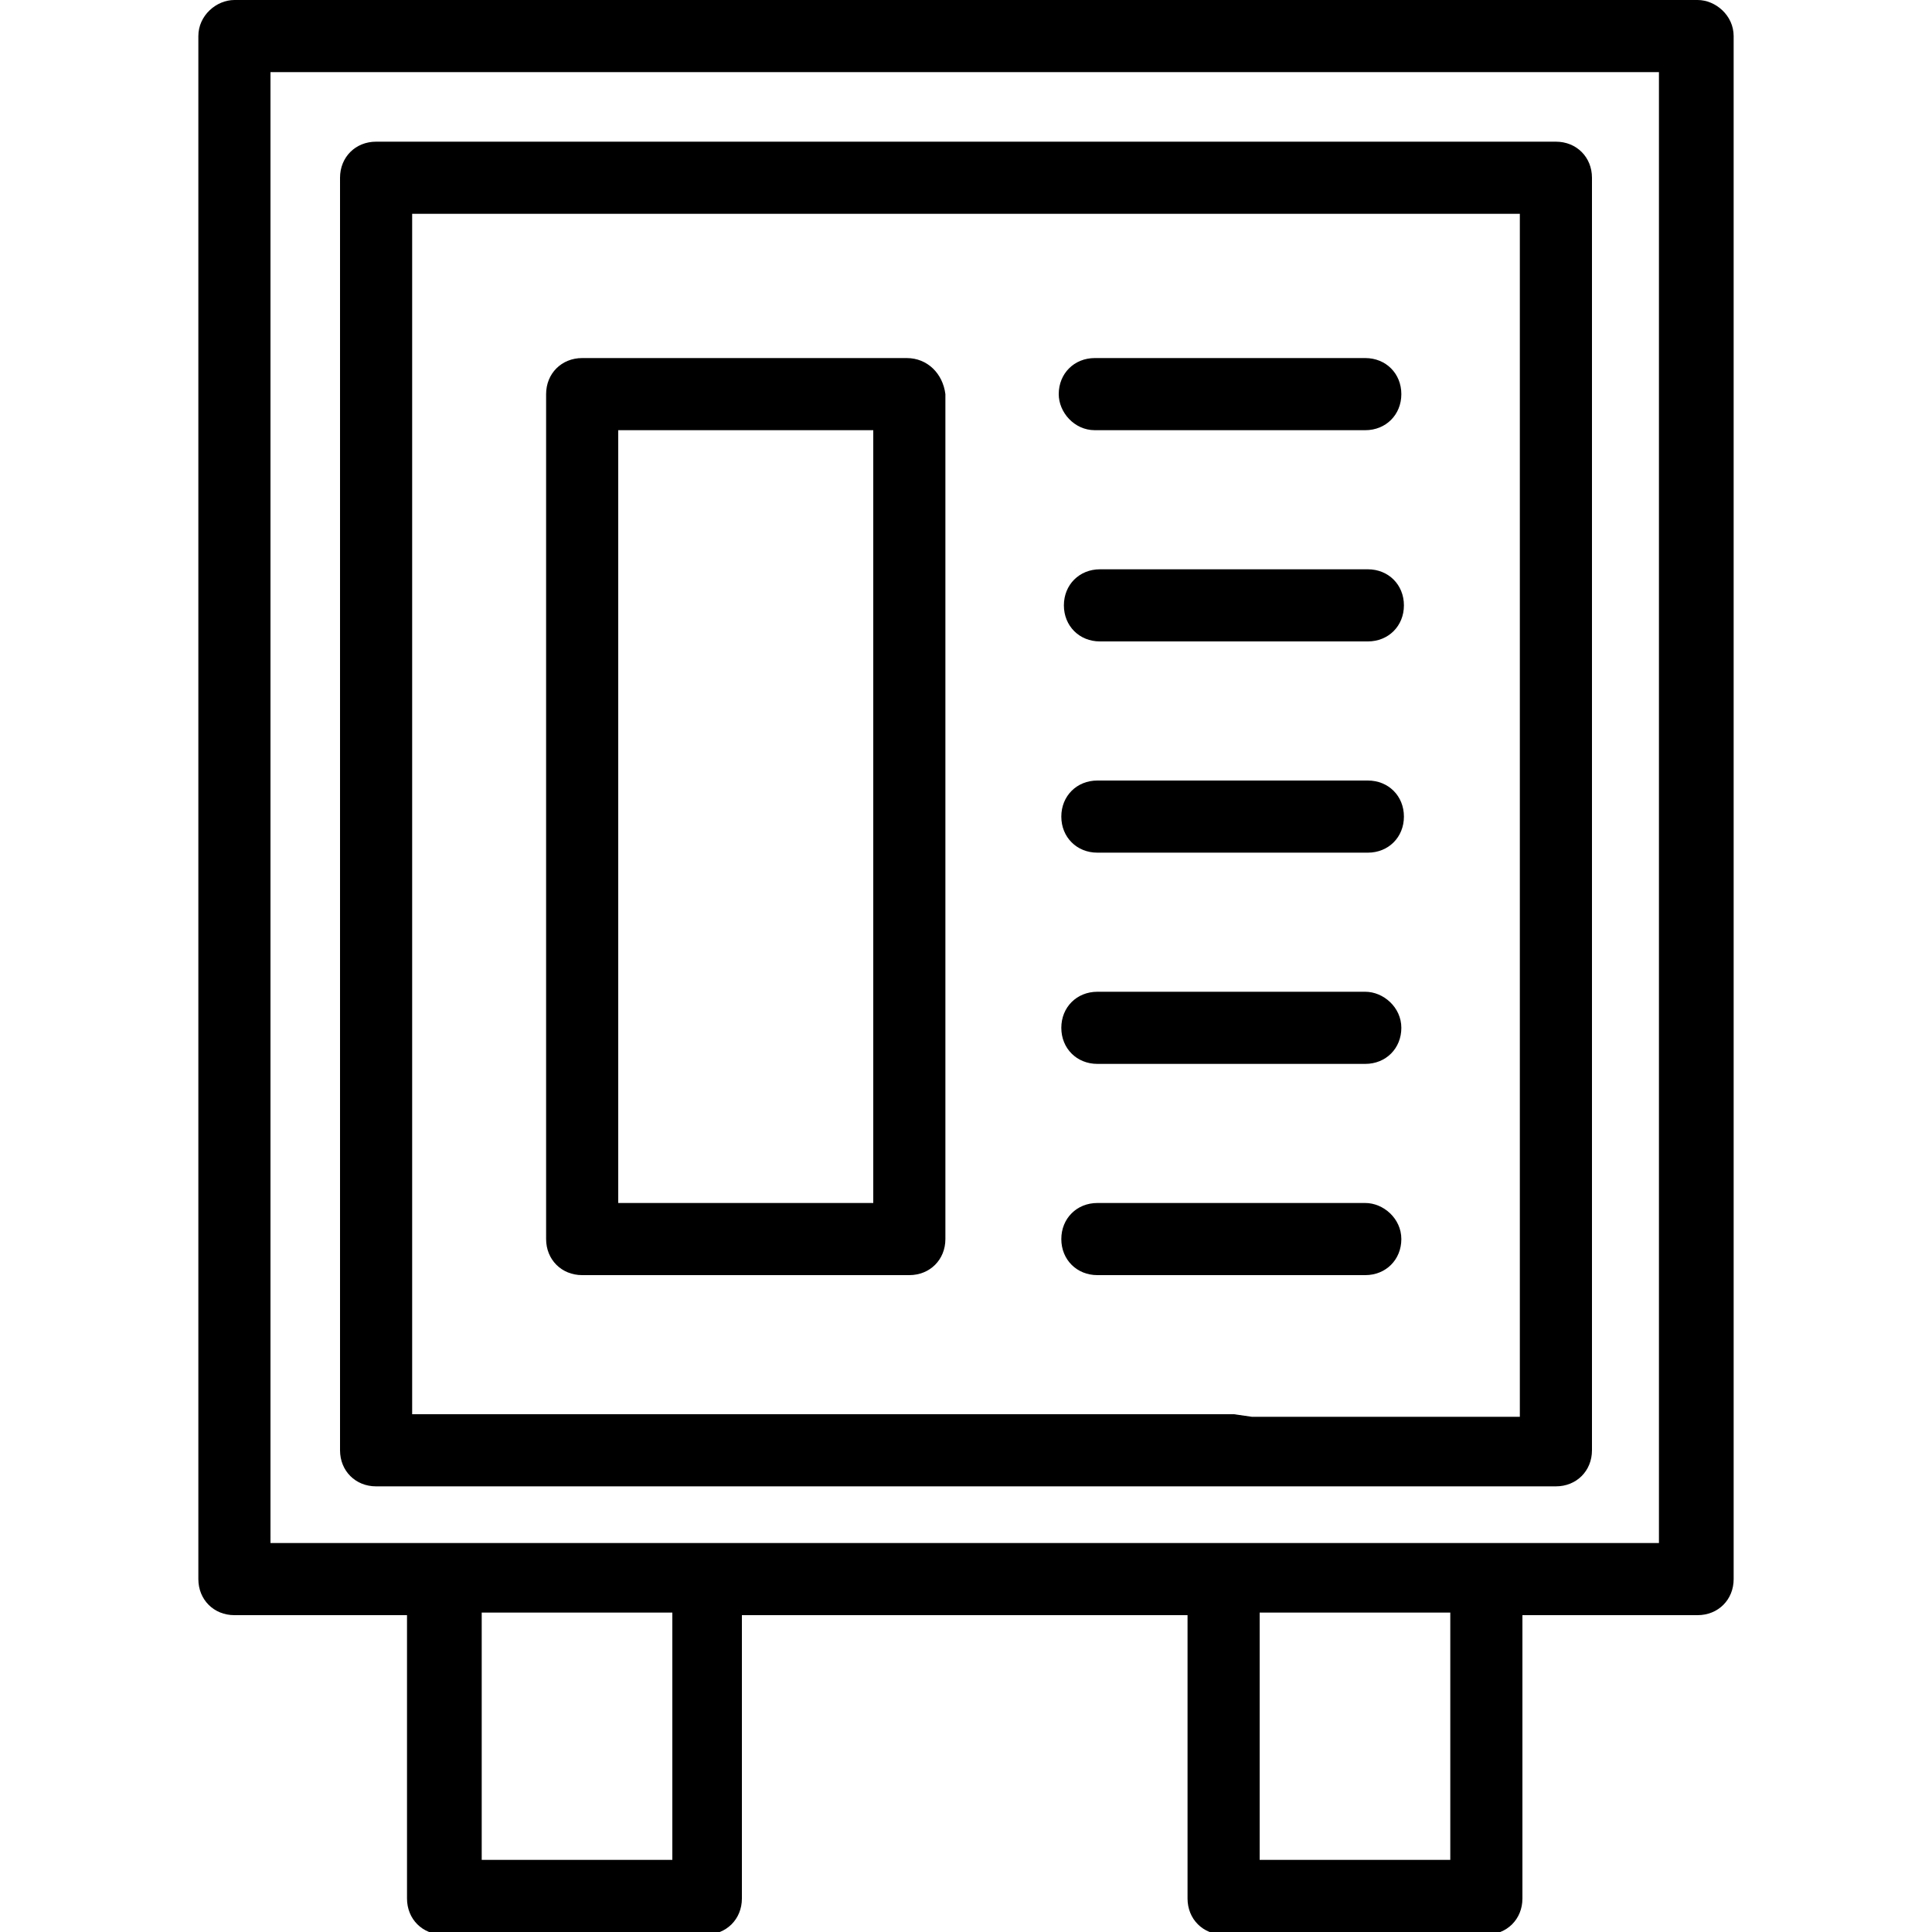
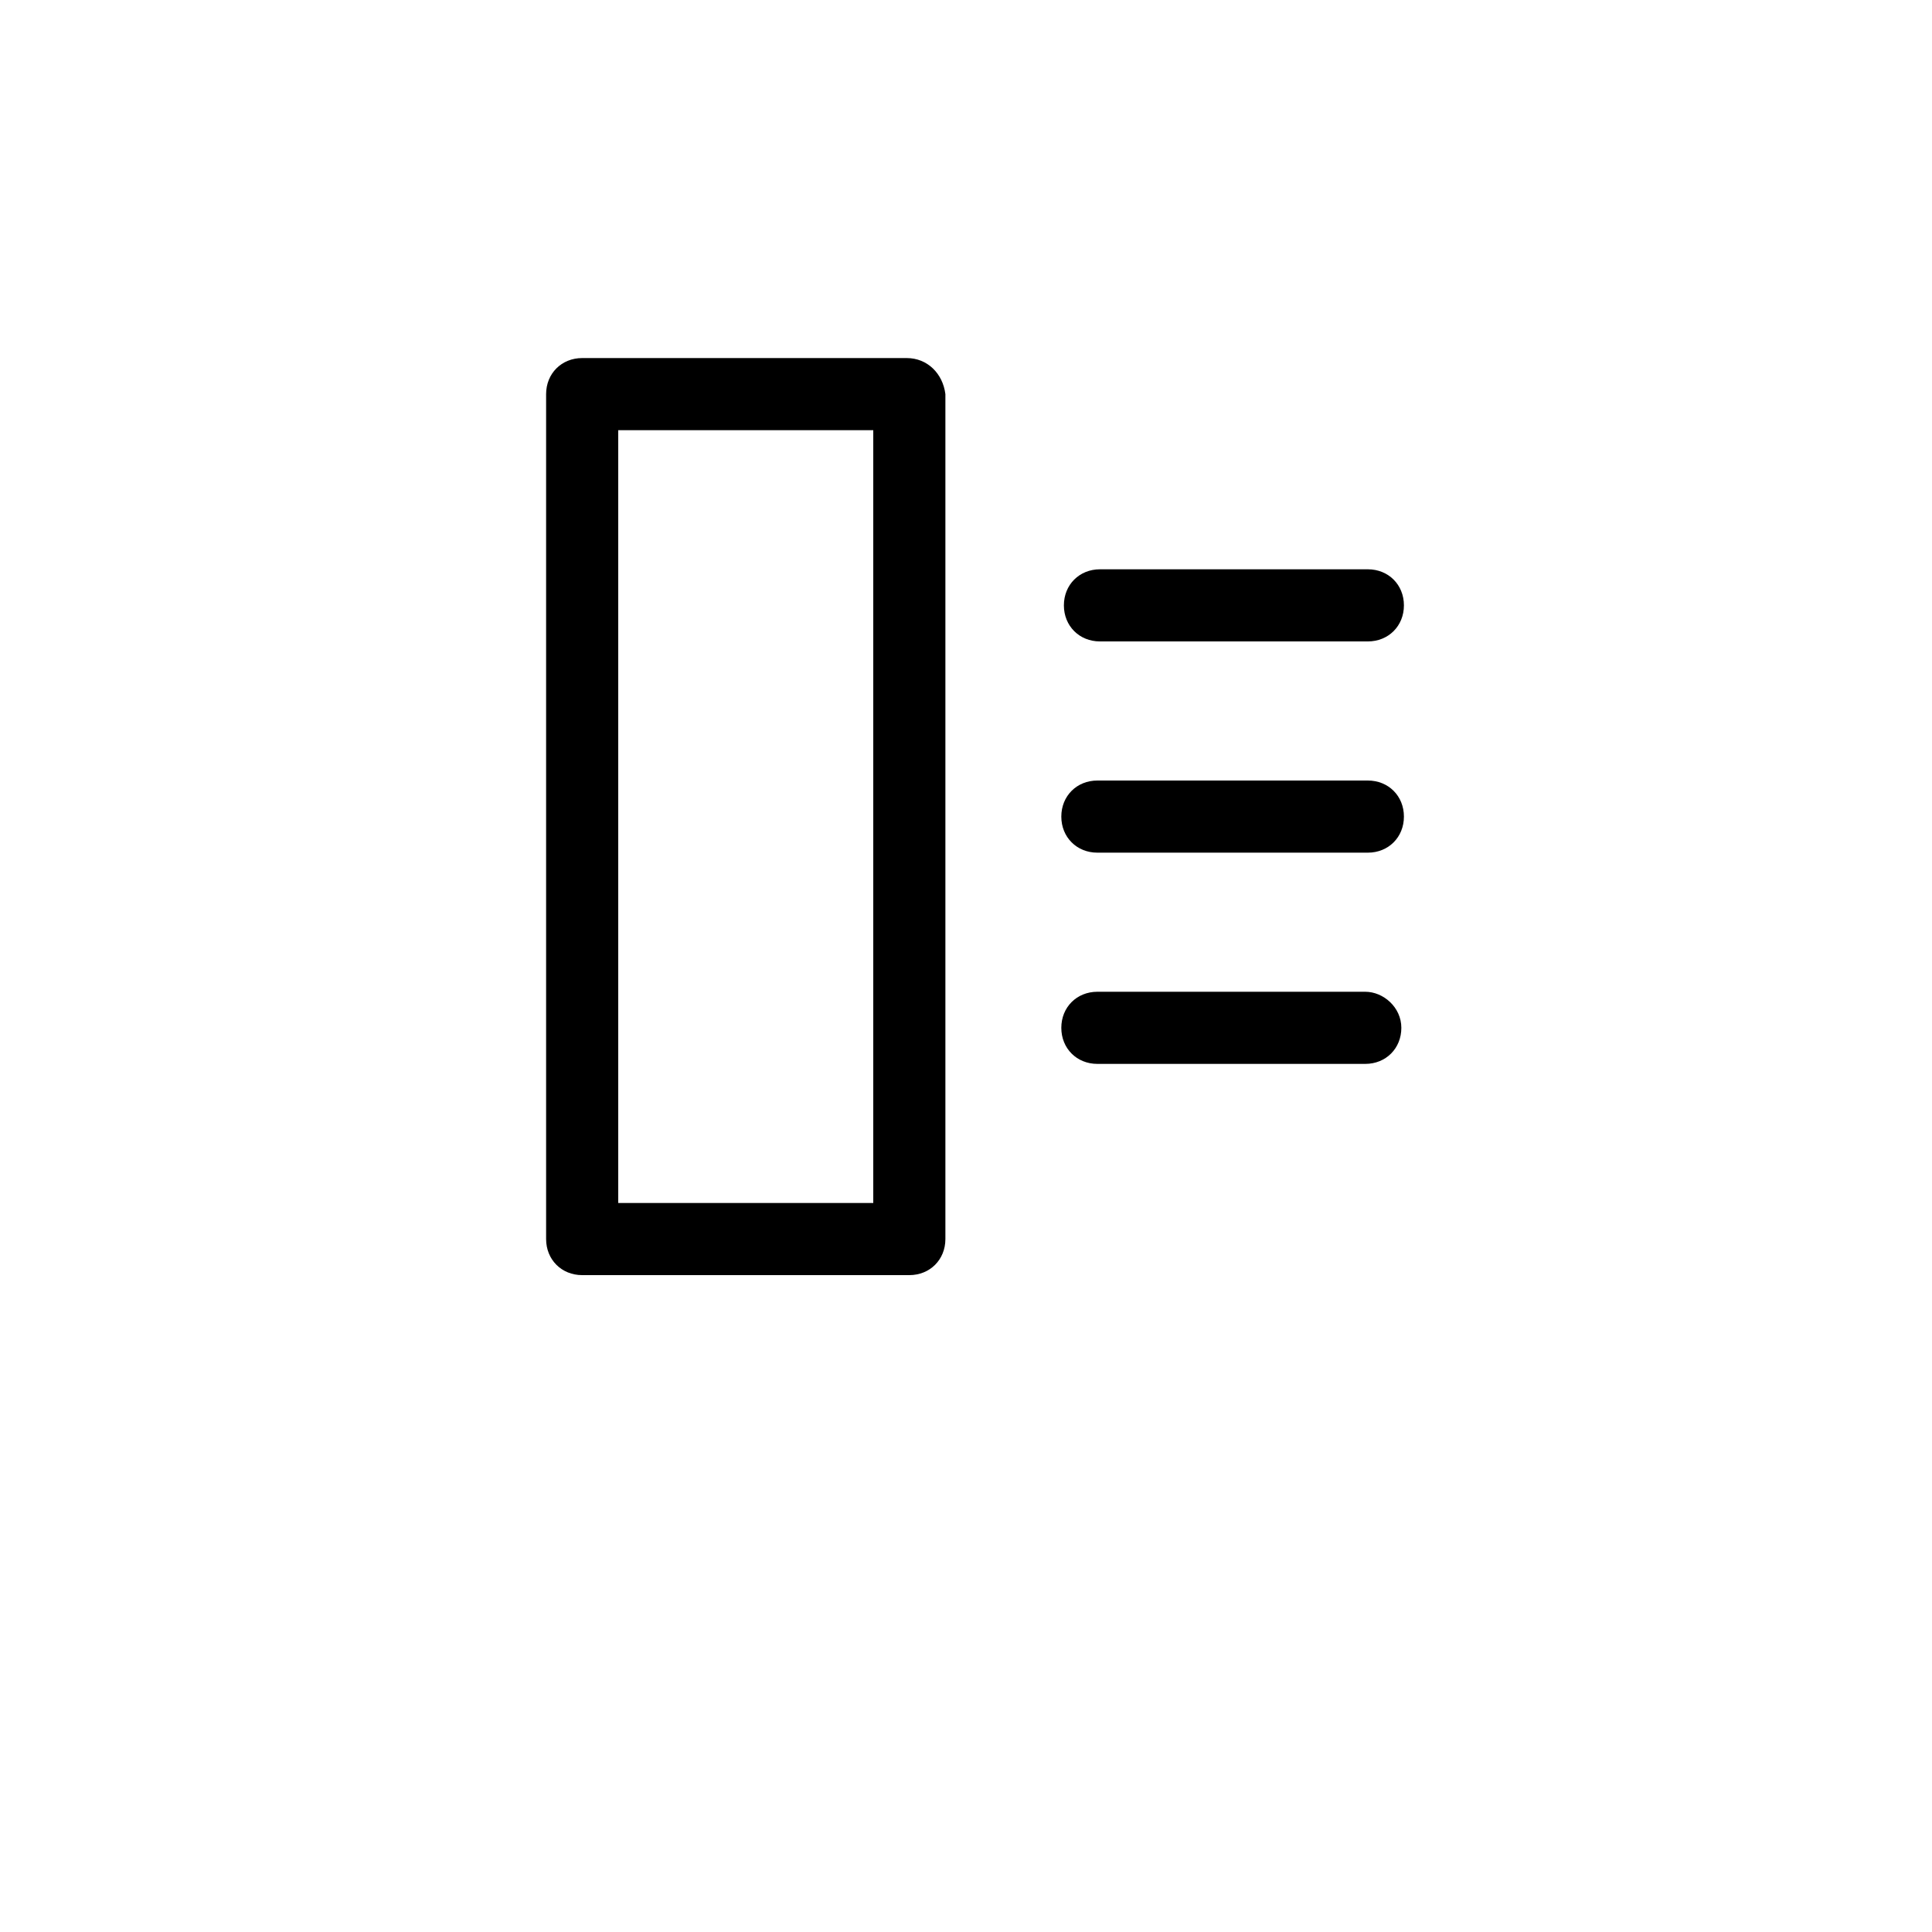
<svg xmlns="http://www.w3.org/2000/svg" version="1.1" id="Layer_1" x="0px" y="0px" viewBox="0 0 75 75" style="enable-background:new 0 0 75 75;" xml:space="preserve">
-   <path d="M65.9,0H49h-2.6H9.1C8.4,0,7.7,0.6,7.7,1.4v59.9c0,0.8,0.6,1.4,1.4,1.4h6.7v11c0,0.8,0.6,1.4,1.4,1.4h10.2  c0.8,0,1.4-0.6,1.4-1.4v-11h17.3v11c0,0.8,0.6,1.4,1.4,1.4h10.2c0.8,0,1.4-0.6,1.4-1.4v-11h6.4l0,0h0.4c0.8,0,1.4-0.6,1.4-1.4V1.4  C67.3,0.6,66.6,0,65.9,0z M26.1,72.2h-7.4v-9.6h7.4V72.2z M10.5,2.8h35.9H49h15.4v57.1H48.6h-0.5H10.5V2.8z M56.3,72.2h-7.4v-9.6  h7.4V72.2z" />
-   <path d="M60.4,57.7c0.8,0,1.4-0.6,1.4-1.4V6.9c0-0.8-0.6-1.4-1.4-1.4H49h-2.5H14.6c-0.8,0-1.4,0.6-1.4,1.4v49.4  c0,0.8,0.6,1.4,1.4,1.4H48h0.6C48.6,57.7,60.4,57.7,60.4,57.7z M47.9,54.9H16V8.3h30.5H49h10V55H48.6L47.9,54.9L47.9,54.9z" />
  <path d="M35.2,13.9H22.6c-0.8,0-1.4,0.6-1.4,1.4v32.8c0,0.8,0.6,1.4,1.4,1.4h12.7c0.8,0,1.4-0.6,1.4-1.4V15.3  C36.6,14.5,36,13.9,35.2,13.9z M33.8,46.7H24v-30h9.9v30H33.8z" />
-   <path d="M42.5,16.7h4.1H49h4c0.8,0,1.4-0.6,1.4-1.4c0-0.8-0.6-1.4-1.4-1.4h-4h-2.4h-4.1c-0.8,0-1.4,0.6-1.4,1.4  C41.1,16,41.7,16.7,42.5,16.7z" />
  <path d="M53.1,30.3h-4.3H47h-4.4c-0.8,0-1.4,0.6-1.4,1.4c0,0.8,0.6,1.4,1.4,1.4h4.5h1.7h4.3c0.8,0,1.4-0.6,1.4-1.4  S53.9,30.3,53.1,30.3z" />
  <path d="M53.1,22.1h-4.2h-2.1h-4.1c-0.8,0-1.4,0.6-1.4,1.4s0.6,1.4,1.4,1.4h4.2h2h4.2c0.8,0,1.4-0.6,1.4-1.4  C54.5,22.7,53.9,22.1,53.1,22.1z" />
  <path d="M53,38.5h-4.2h-1.4h-4.8c-0.8,0-1.4,0.6-1.4,1.4s0.6,1.4,1.4,1.4h4.9h1.3H53c0.8,0,1.4-0.6,1.4-1.4S53.7,38.5,53,38.5z" />
-   <path d="M53,46.7h-4.3h-1h-5.1c-0.8,0-1.4,0.6-1.4,1.4c0,0.8,0.6,1.4,1.4,1.4h5.2h0.9H53c0.8,0,1.4-0.6,1.4-1.4S53.7,46.7,53,46.7z" />
</svg>